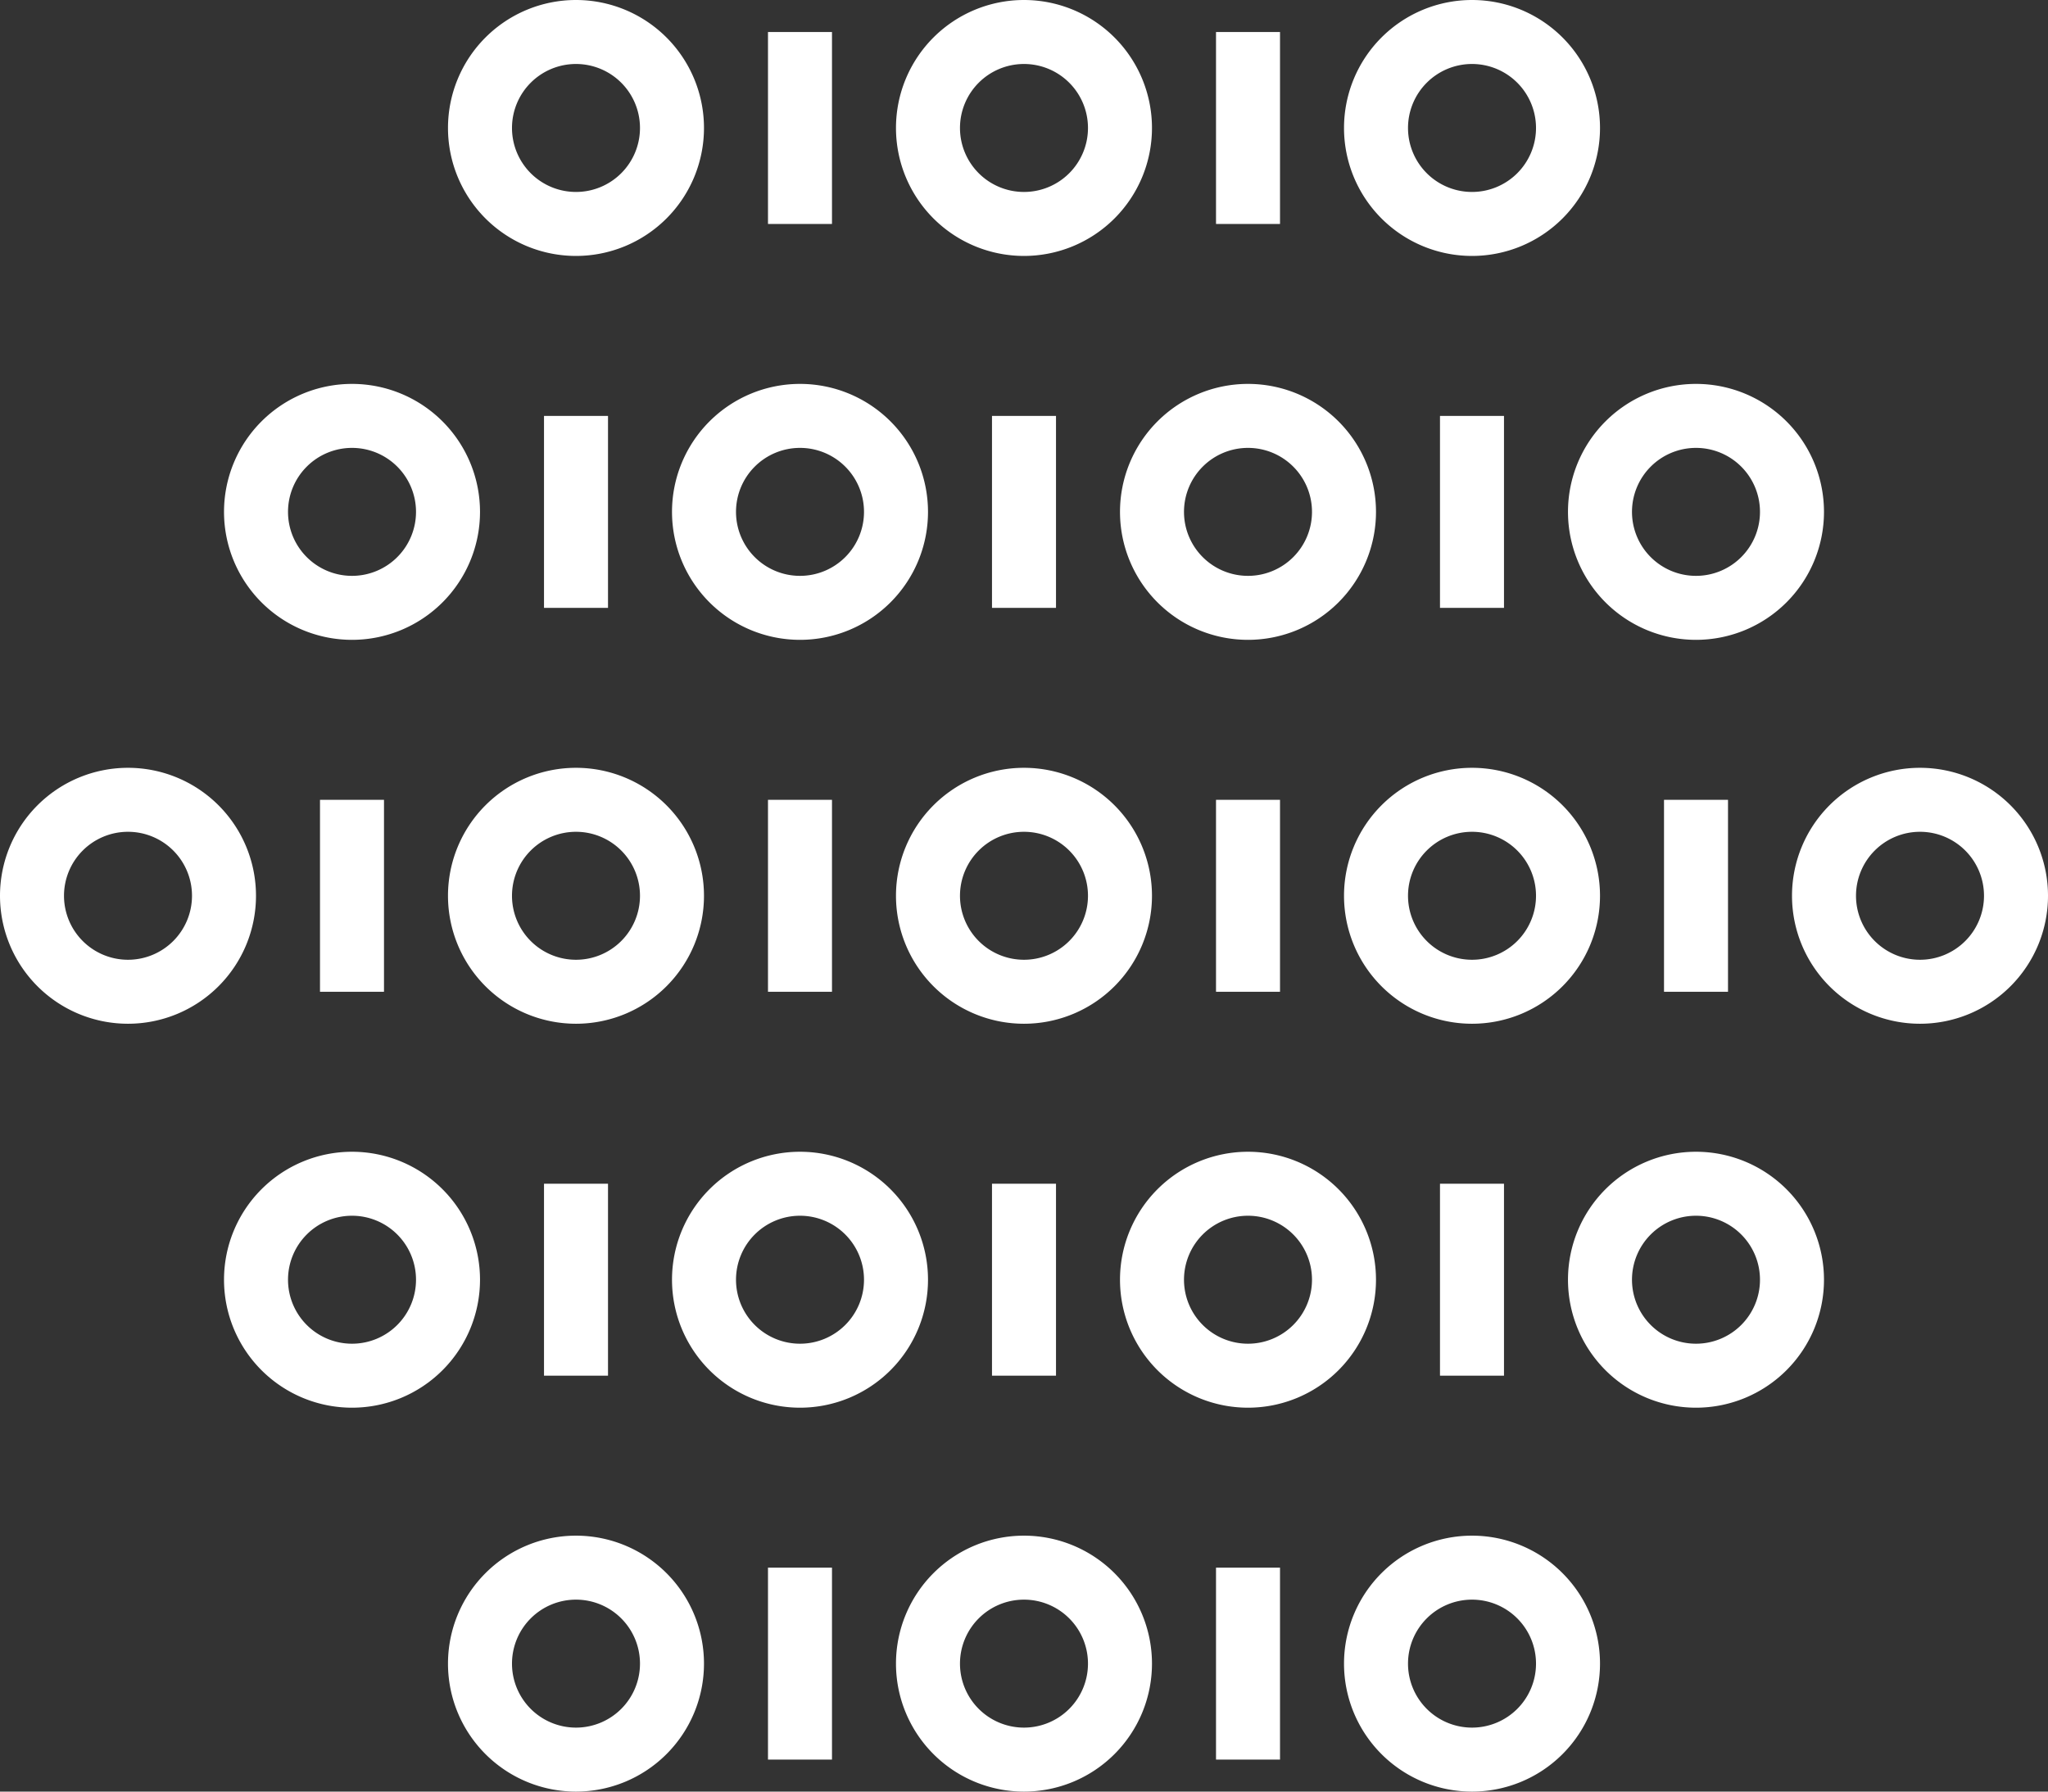
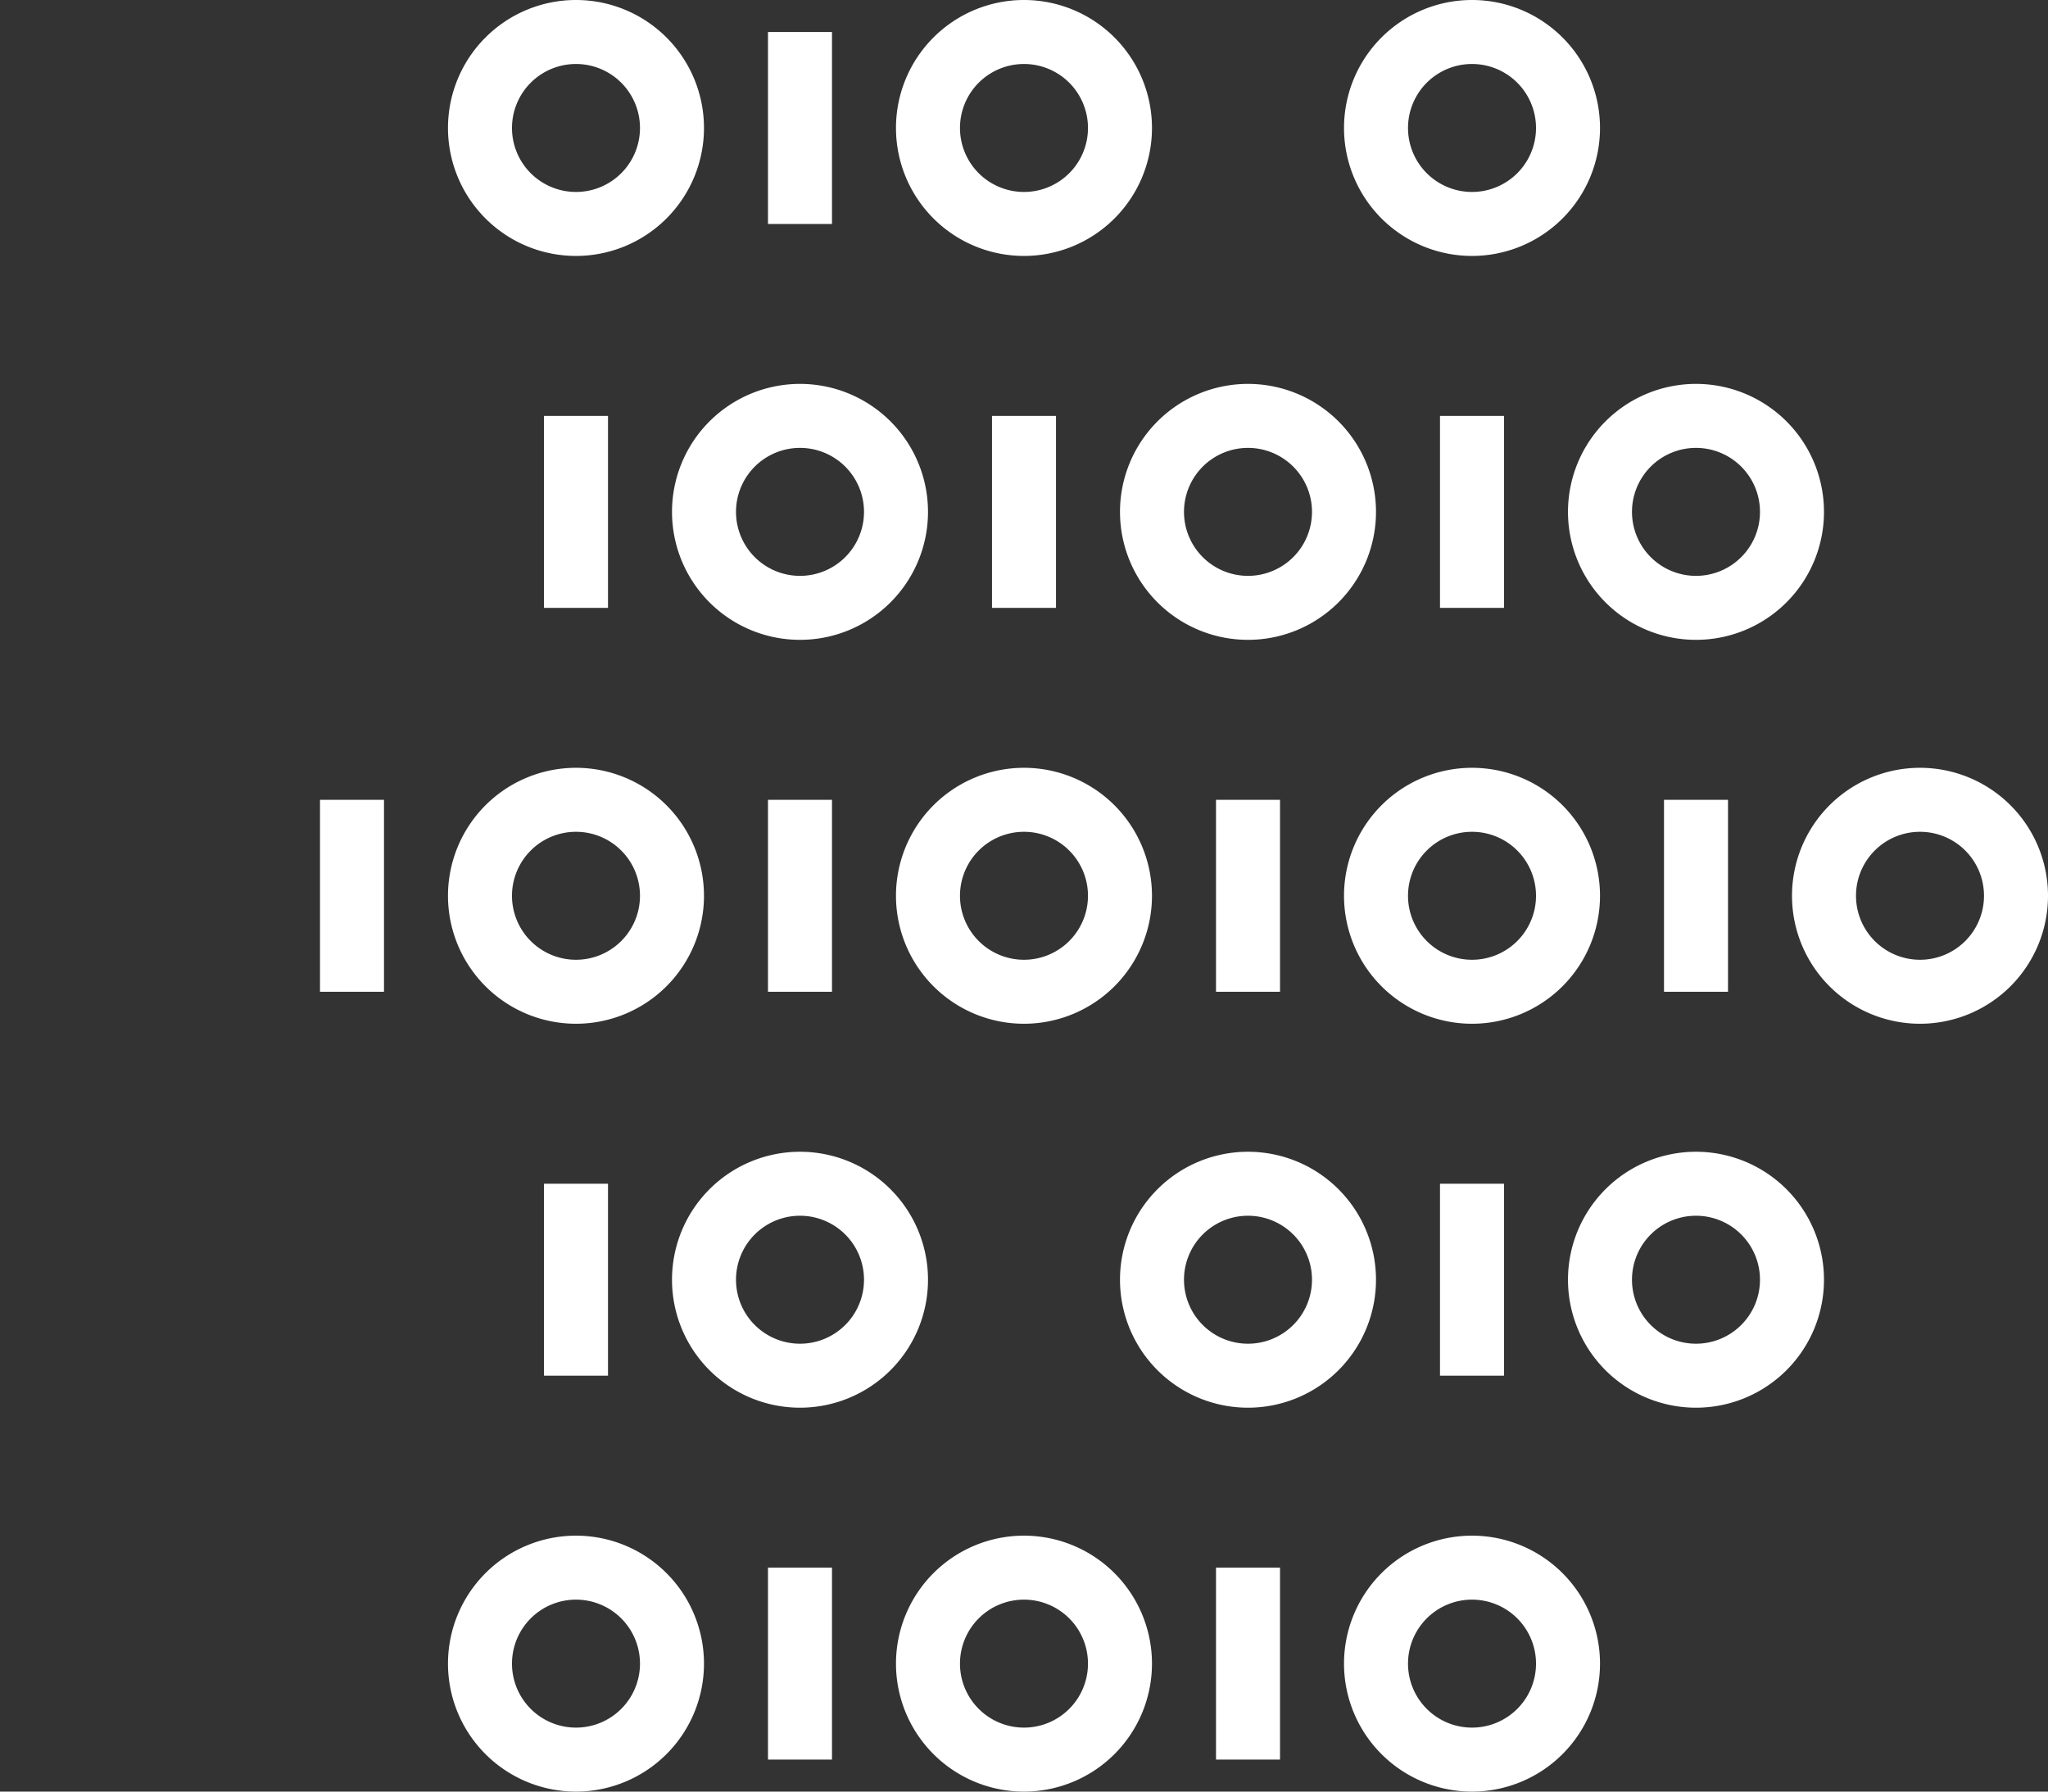
<svg xmlns="http://www.w3.org/2000/svg" width="47.457" height="41.525" viewBox="0 0 47.457 41.525">
  <rect x="0" y="0" width="47.457" height="41.525" fill="#333333" stroke="none" />
  <g id="decoding" transform="translate(0 -4)">
    <path id="Path_331" data-name="Path 331" d="M30.966,33.932a2.966,2.966,0,1,1,2.966-2.966A2.966,2.966,0,0,1,30.966,33.932Zm0-4.449a1.483,1.483,0,1,0,1.483,1.483A1.483,1.483,0,0,0,30.966,29.483Z" transform="translate(-7.238 -6.204)" fill="#fff" />
    <path id="Path_332" data-name="Path 332" d="M44.966,33.932a2.966,2.966,0,1,1,2.966-2.966A2.966,2.966,0,0,1,44.966,33.932Zm0-4.449a1.483,1.483,0,1,0,1.483,1.483A1.483,1.483,0,0,0,44.966,29.483Z" transform="translate(-10.856 -6.204)" fill="#fff" />
    <path id="Path_333" data-name="Path 333" d="M58.966,33.932a2.966,2.966,0,1,1,2.966-2.966A2.966,2.966,0,0,1,58.966,33.932Zm0-4.449a1.483,1.483,0,1,0,1.483,1.483A1.483,1.483,0,0,0,58.966,29.483Z" transform="translate(-14.475 -6.204)" fill="#fff" />
    <path id="Path_334" data-name="Path 334" d="M38,29h1.483v4.449H38Z" transform="translate(-9.822 -6.462)" fill="#fff" />
    <path id="Path_335" data-name="Path 335" d="M52,29h1.483v4.449H52Z" transform="translate(-13.441 -6.462)" fill="#fff" />
    <path id="Path_336" data-name="Path 336" d="M16.966,33.932a2.966,2.966,0,1,1,2.966-2.966A2.966,2.966,0,0,1,16.966,33.932Zm0-4.449a1.483,1.483,0,1,0,1.483,1.483A1.483,1.483,0,0,0,16.966,29.483Z" transform="translate(-3.619 -6.204)" fill="#fff" />
-     <path id="Path_337" data-name="Path 337" d="M2.966,33.932a2.966,2.966,0,1,1,2.966-2.966,2.966,2.966,0,0,1-2.966,2.966Zm0-4.449a1.483,1.483,0,1,0,1.483,1.483A1.483,1.483,0,0,0,2.966,29.483Z" transform="translate(0 -6.204)" fill="#fff" />
    <path id="Path_338" data-name="Path 338" d="M24,29h1.483v4.449H24Z" transform="translate(-6.204 -6.462)" fill="#fff" />
    <path id="Path_339" data-name="Path 339" d="M23.966,21.932a2.966,2.966,0,1,1,2.966-2.966A2.966,2.966,0,0,1,23.966,21.932Zm0-4.449a1.483,1.483,0,1,0,1.483,1.483A1.483,1.483,0,0,0,23.966,17.483Z" transform="translate(-5.428 -3.102)" fill="#fff" />
    <path id="Path_340" data-name="Path 340" d="M37.966,21.932a2.966,2.966,0,1,1,2.966-2.966A2.966,2.966,0,0,1,37.966,21.932Zm0-4.449a1.483,1.483,0,1,0,1.483,1.483A1.483,1.483,0,0,0,37.966,17.483Z" transform="translate(-9.047 -3.102)" fill="#fff" />
-     <path id="Path_341" data-name="Path 341" d="M51.966,21.932a2.966,2.966,0,1,1,2.966-2.966A2.966,2.966,0,0,1,51.966,21.932Zm0-4.449a1.483,1.483,0,1,0,1.483,1.483A1.483,1.483,0,0,0,51.966,17.483Z" transform="translate(-12.666 -3.102)" fill="#fff" />
+     <path id="Path_341" data-name="Path 341" d="M51.966,21.932a2.966,2.966,0,1,1,2.966-2.966A2.966,2.966,0,0,1,51.966,21.932m0-4.449a1.483,1.483,0,1,0,1.483,1.483A1.483,1.483,0,0,0,51.966,17.483Z" transform="translate(-12.666 -3.102)" fill="#fff" />
    <path id="Path_342" data-name="Path 342" d="M31,17h1.483v4.449H31Z" transform="translate(-8.013 -3.36)" fill="#fff" />
    <path id="Path_343" data-name="Path 343" d="M45,17h1.483v4.449H45Z" transform="translate(-11.632 -3.36)" fill="#fff" />
    <path id="Path_344" data-name="Path 344" d="M16.966,9.932a2.966,2.966,0,1,1,2.966-2.966A2.966,2.966,0,0,1,16.966,9.932Zm0-4.449a1.483,1.483,0,1,0,1.483,1.483A1.483,1.483,0,0,0,16.966,5.483Z" transform="translate(-3.619)" fill="#fff" />
    <path id="Path_345" data-name="Path 345" d="M30.966,9.932a2.966,2.966,0,1,1,2.966-2.966A2.966,2.966,0,0,1,30.966,9.932Zm0-4.449a1.483,1.483,0,1,0,1.483,1.483A1.483,1.483,0,0,0,30.966,5.483Z" transform="translate(-7.238)" fill="#fff" />
    <path id="Path_346" data-name="Path 346" d="M44.966,9.932a2.966,2.966,0,1,1,2.966-2.966A2.966,2.966,0,0,1,44.966,9.932Zm0-4.449a1.483,1.483,0,1,0,1.483,1.483A1.483,1.483,0,0,0,44.966,5.483Z" transform="translate(-10.856)" fill="#fff" />
    <path id="Path_347" data-name="Path 347" d="M24,5h1.483V9.449H24Z" transform="translate(-6.204 -0.258)" fill="#fff" />
-     <path id="Path_348" data-name="Path 348" d="M38,5h1.483V9.449H38Z" transform="translate(-9.822 -0.258)" fill="#fff" />
-     <path id="Path_349" data-name="Path 349" d="M9.966,21.932a2.966,2.966,0,1,1,2.966-2.966A2.966,2.966,0,0,1,9.966,21.932Zm0-4.449a1.483,1.483,0,1,0,1.483,1.483A1.483,1.483,0,0,0,9.966,17.483Z" transform="translate(-1.809 -3.102)" fill="#fff" />
    <path id="Path_350" data-name="Path 350" d="M17,17h1.483v4.449H17Z" transform="translate(-4.394 -3.36)" fill="#fff" />
    <path id="Path_351" data-name="Path 351" d="M23.966,45.932a2.966,2.966,0,1,1,2.966-2.966A2.966,2.966,0,0,1,23.966,45.932Zm0-4.449a1.483,1.483,0,1,0,1.483,1.483A1.483,1.483,0,0,0,23.966,41.483Z" transform="translate(-5.428 -9.305)" fill="#fff" />
    <path id="Path_352" data-name="Path 352" d="M37.966,45.932a2.966,2.966,0,1,1,2.966-2.966A2.966,2.966,0,0,1,37.966,45.932Zm0-4.449a1.483,1.483,0,1,0,1.483,1.483A1.483,1.483,0,0,0,37.966,41.483Z" transform="translate(-9.047 -9.305)" fill="#fff" />
    <path id="Path_353" data-name="Path 353" d="M51.966,45.932a2.966,2.966,0,1,1,2.966-2.966A2.966,2.966,0,0,1,51.966,45.932Zm0-4.449a1.483,1.483,0,1,0,1.483,1.483A1.483,1.483,0,0,0,51.966,41.483Z" transform="translate(-12.666 -9.305)" fill="#fff" />
-     <path id="Path_354" data-name="Path 354" d="M31,41h1.483v4.449H31Z" transform="translate(-8.013 -9.564)" fill="#fff" />
    <path id="Path_355" data-name="Path 355" d="M45,41h1.483v4.449H45Z" transform="translate(-11.632 -9.564)" fill="#fff" />
    <path id="Path_356" data-name="Path 356" d="M16.966,57.932a2.966,2.966,0,1,1,2.966-2.966A2.966,2.966,0,0,1,16.966,57.932Zm0-4.449a1.483,1.483,0,1,0,1.483,1.483A1.483,1.483,0,0,0,16.966,53.483Z" transform="translate(-3.619 -12.407)" fill="#fff" />
    <path id="Path_357" data-name="Path 357" d="M30.966,57.932a2.966,2.966,0,1,1,2.966-2.966A2.966,2.966,0,0,1,30.966,57.932Zm0-4.449a1.483,1.483,0,1,0,1.483,1.483A1.483,1.483,0,0,0,30.966,53.483Z" transform="translate(-7.238 -12.407)" fill="#fff" />
    <path id="Path_358" data-name="Path 358" d="M44.966,57.932a2.966,2.966,0,1,1,2.966-2.966A2.966,2.966,0,0,1,44.966,57.932Zm0-4.449a1.483,1.483,0,1,0,1.483,1.483A1.483,1.483,0,0,0,44.966,53.483Z" transform="translate(-10.856 -12.407)" fill="#fff" />
    <path id="Path_359" data-name="Path 359" d="M24,53h1.483v4.449H24Z" transform="translate(-6.204 -12.666)" fill="#fff" />
    <path id="Path_360" data-name="Path 360" d="M38,53h1.483v4.449H38Z" transform="translate(-9.822 -12.666)" fill="#fff" />
-     <path id="Path_361" data-name="Path 361" d="M9.966,45.932a2.966,2.966,0,1,1,2.966-2.966A2.966,2.966,0,0,1,9.966,45.932Zm0-4.449a1.483,1.483,0,1,0,1.483,1.483A1.483,1.483,0,0,0,9.966,41.483Z" transform="translate(-1.809 -9.305)" fill="#fff" />
    <path id="Path_362" data-name="Path 362" d="M17,41h1.483v4.449H17Z" transform="translate(-4.394 -9.564)" fill="#fff" />
    <path id="Path_363" data-name="Path 363" d="M10,29h1.483v4.449H10Z" transform="translate(-2.585 -6.462)" fill="#fff" />
  </g>
</svg>